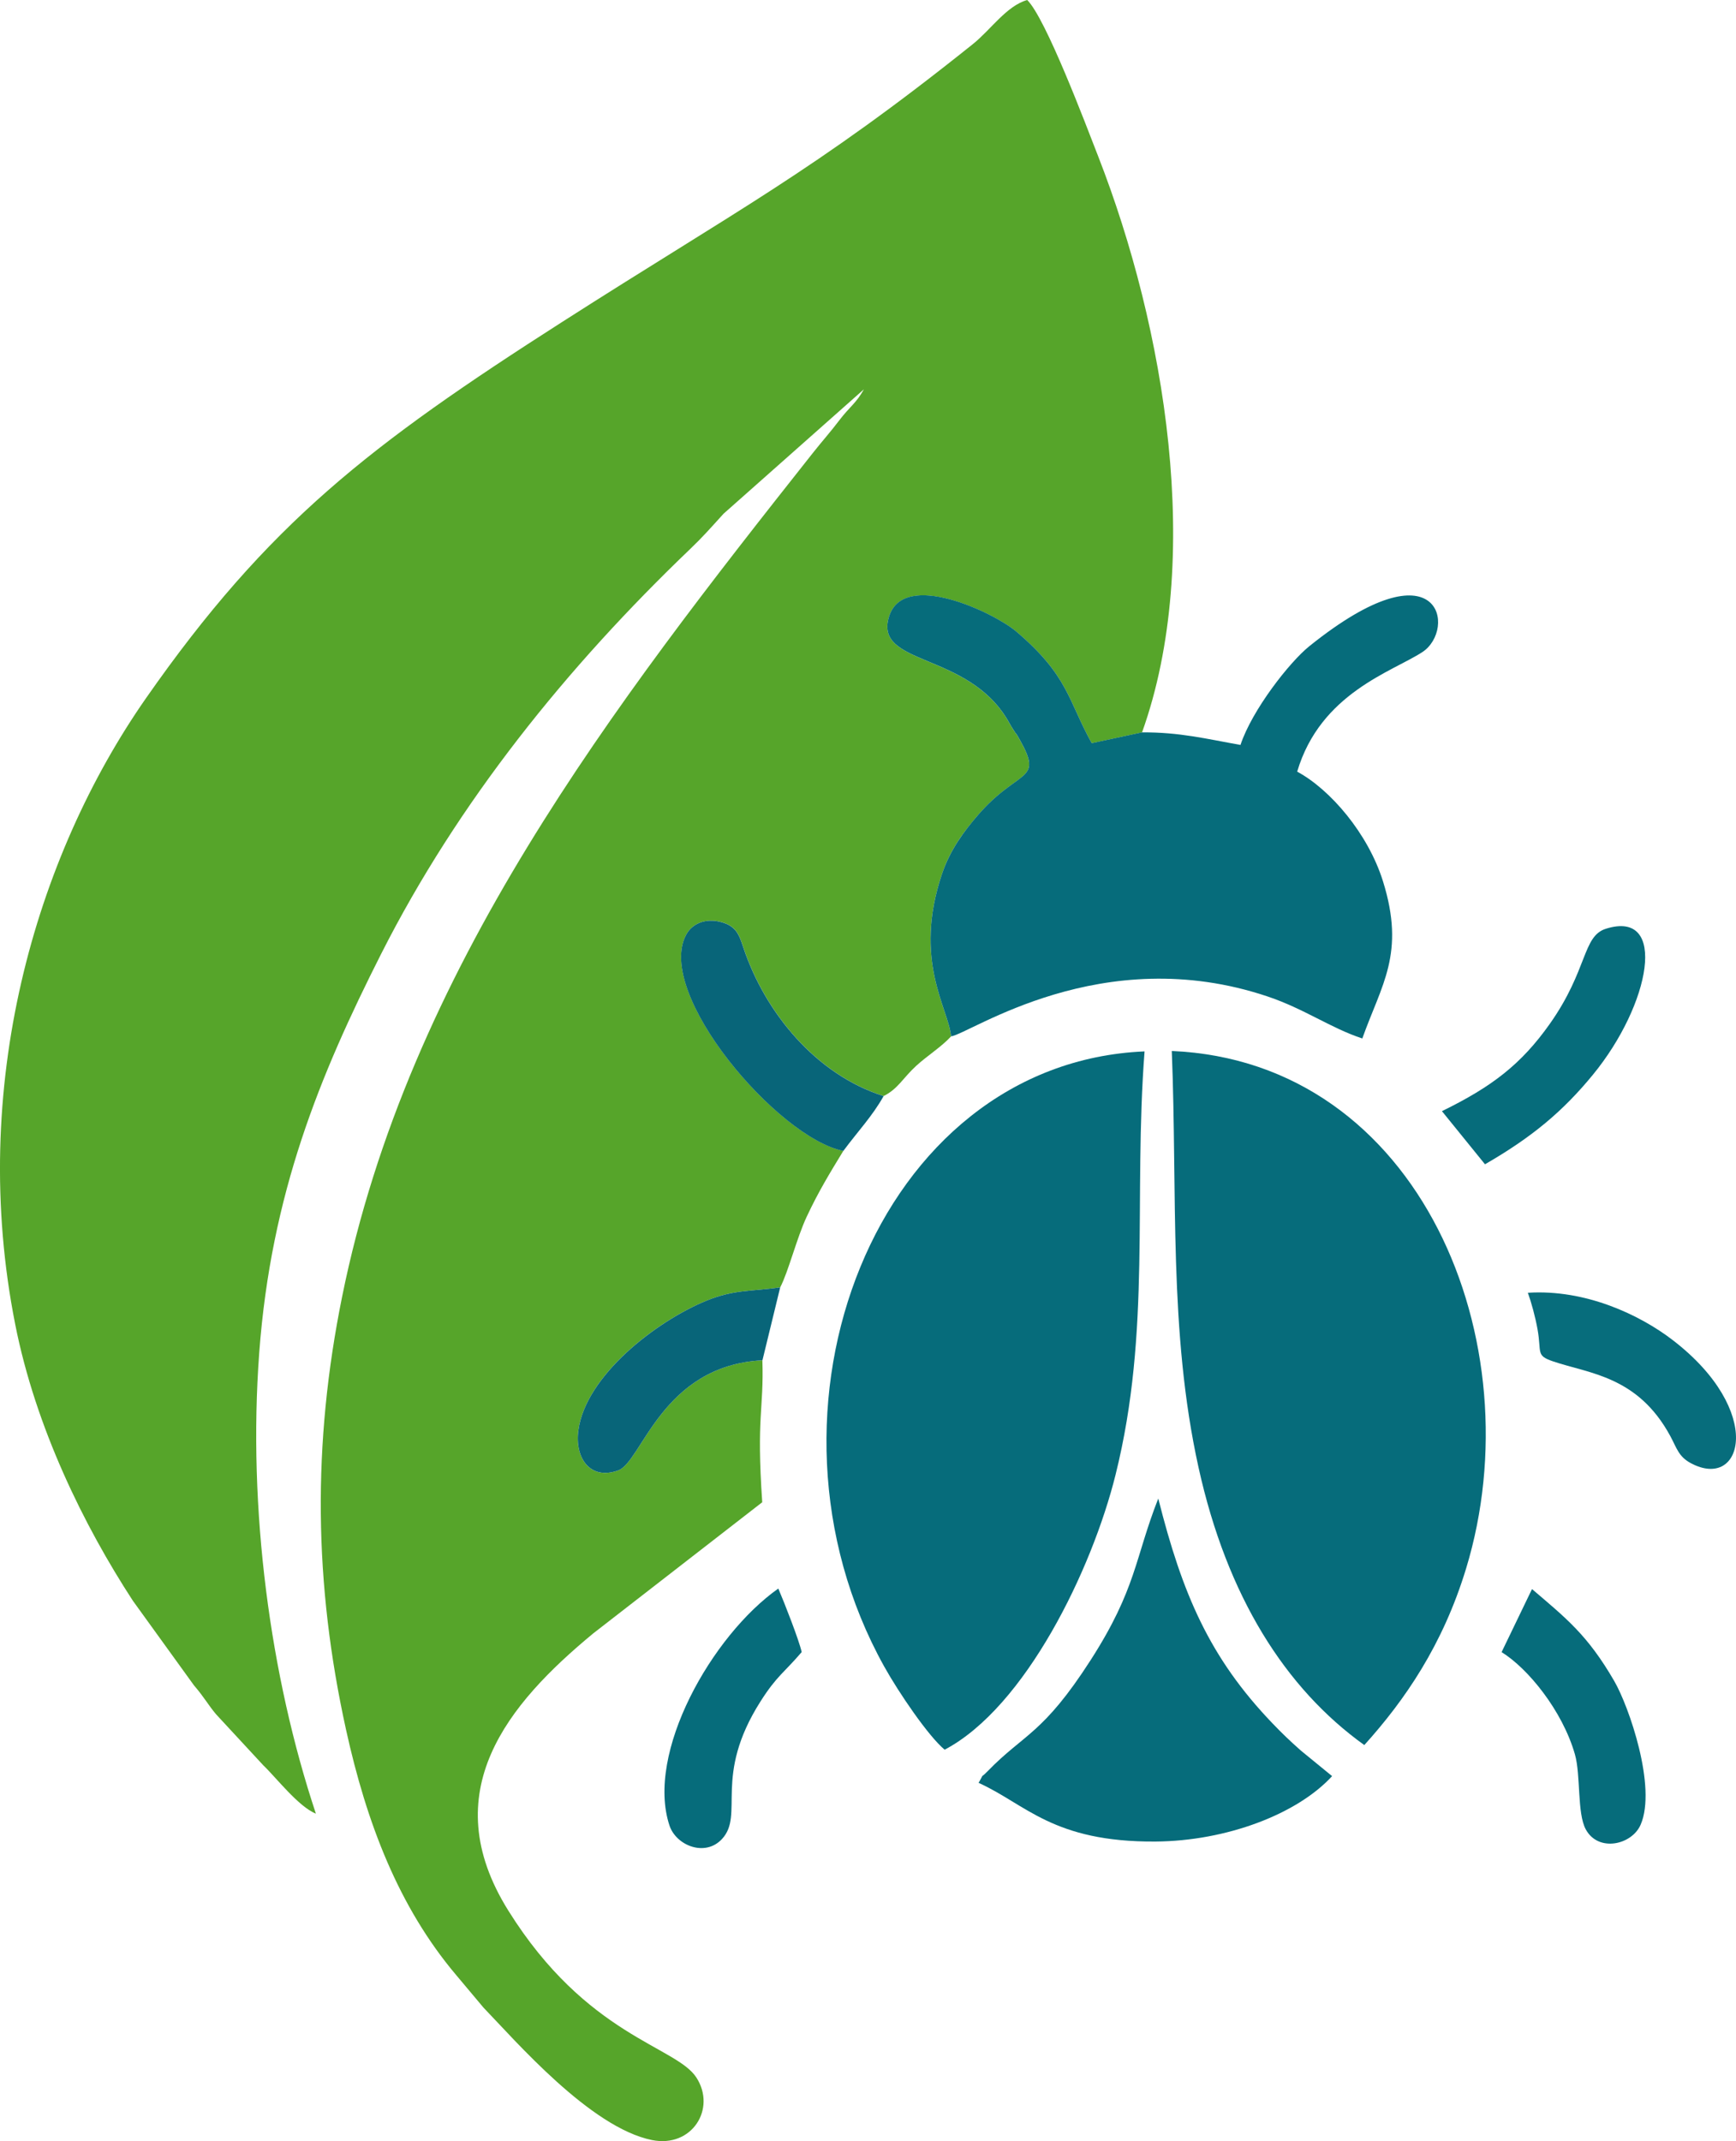
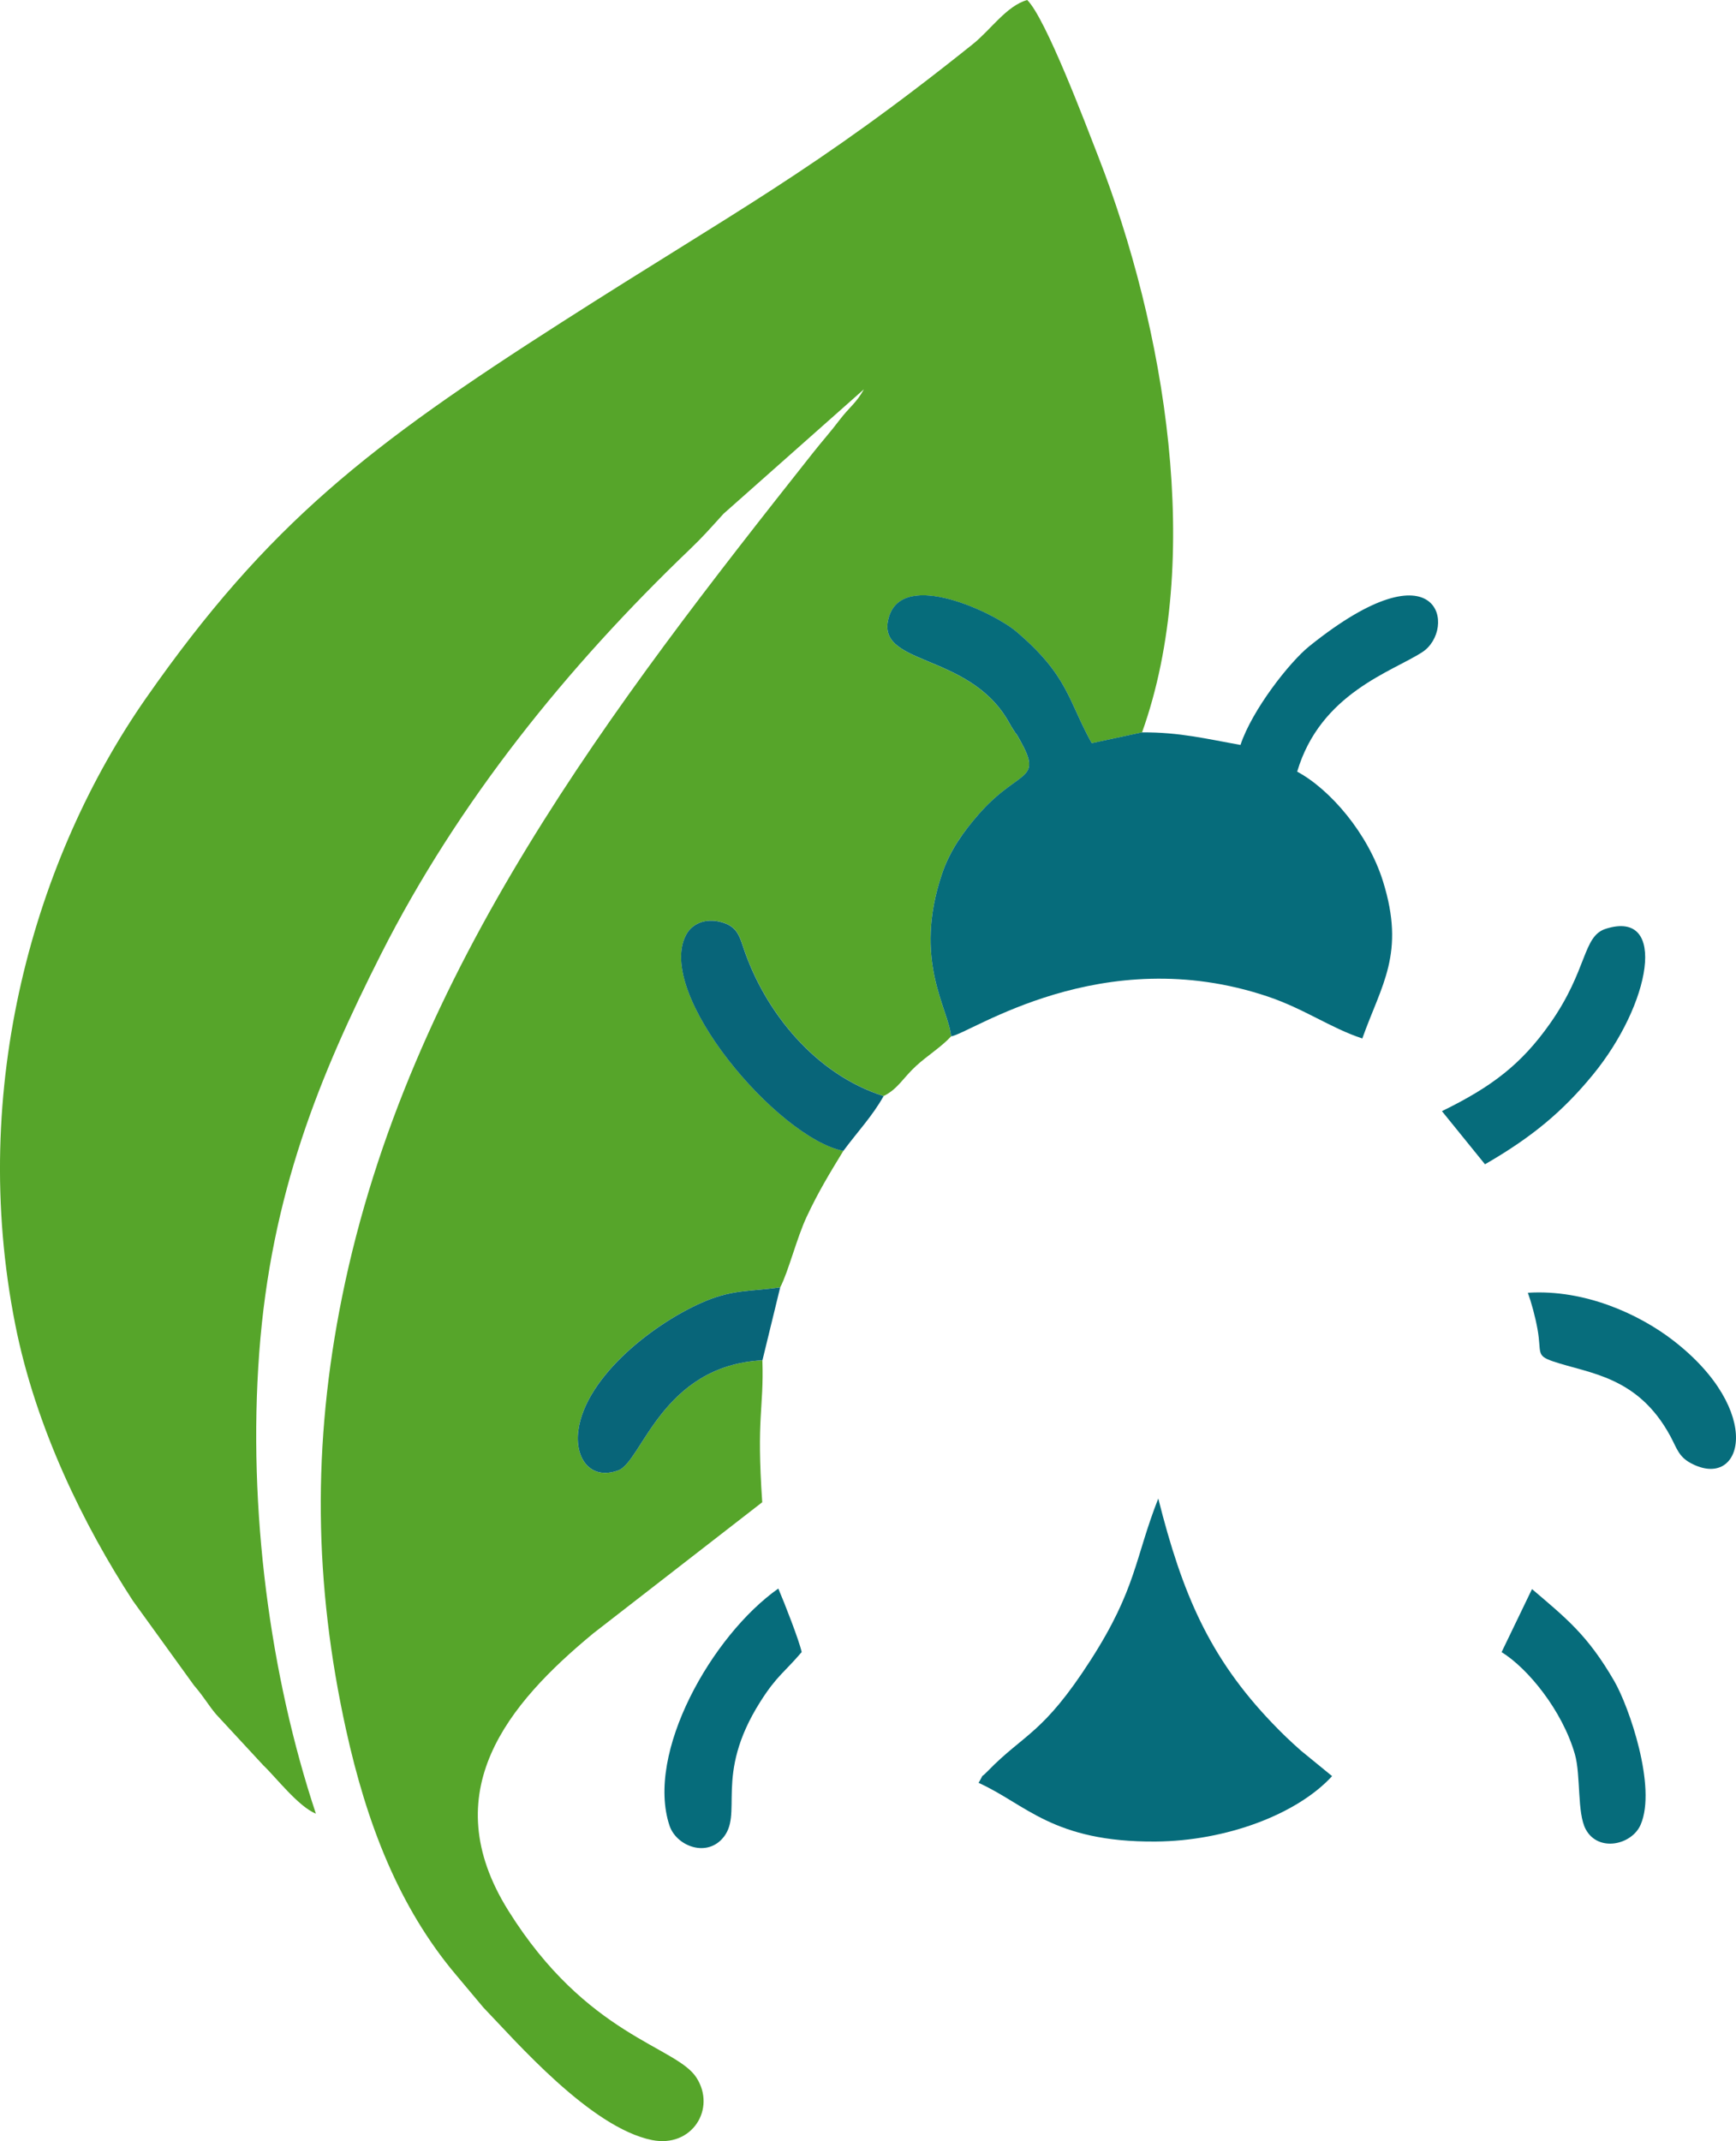
<svg xmlns="http://www.w3.org/2000/svg" xml:space="preserve" width="23.684mm" height="29.199mm" version="1.1" style="shape-rendering:geometricPrecision; text-rendering:geometricPrecision; image-rendering:optimizeQuality; fill-rule:evenodd; clip-rule:evenodd" viewBox="0 0 33156 40877">
  <defs>
    <style type="text/css">
   
    .fil1 {fill:#066C7B}
    .fil3 {fill:#076D7C}
    .fil2 {fill:#086579}
    .fil0 {fill:#56A52A}
   
  </style>
  </defs>
  <g id="Layer_x0020_1">
    <g id="_1591648345664">
      <path class="fil0" d="M14562 25970c-1924,100 -2301,1934 -2752,2101 -534,198 -836,-228 -764,-763 141,-1045 1486,-2085 2452,-2478 523,-213 851,-172 1403,-252 155,-295 317,-945 505,-1346 227,-486 448,-845 701,-1260 -1249,-248 -3613,-3013 -2998,-4133 110,-200 359,-320 672,-234 283,78 338,246 415,478 415,1249 1389,2432 2681,2842 272,-135 370,-346 621,-576 214,-196 480,-360 667,-563 -52,-541 -731,-1448 -173,-3103 154,-459 422,-816 686,-1121 779,-899 1257,-621 800,-1436 -113,-202 -30,-42 -132,-207 -10,-16 -22,-35 -32,-51l-59 -104c-772,-1334 -2575,-1042 -2274,-1996 282,-892 2003,-72 2431,291 995,844 987,1316 1439,2130l961 -206c1182,-3303 441,-7720 -837,-10997 -241,-618 -1001,-2635 -1356,-2986 -395,111 -697,569 -1037,841 -3037,2431 -4513,3174 -7846,5306 -3671,2348 -5614,3841 -7946,7180 -2125,3043 -3395,7434 -2500,11955 391,1977 1315,3848 2247,5278l1166 1614c209,244 272,376 426,557l902 974c228,215 672,791 1002,920 -873,-2622 -1304,-5815 -1082,-8800 226,-3032 1153,-5290 2328,-7613 1472,-2908 3555,-5484 5904,-7732 241,-231 369,-378 636,-672l2681 -2376c-146,265 -277,338 -466,587 -171,226 -336,409 -511,631 -3814,4818 -7725,9869 -8988,16101 -572,2820 -540,5485 74,8272 391,1774 1001,3378 2101,4681l523 623c606,627 2041,2292 3219,2530 765,154 1234,-599 848,-1194 -389,-601 -2093,-786 -3593,-3189 -1412,-2261 -8,-3943 1627,-5293l3224 -2501c-113,-1650 32,-1758 3,-2709z" />
-       <path class="fil1" d="M18041 33405c1546,-814 2815,-3439 3265,-5249 686,-2753 338,-5256 554,-8083 -5120,216 -7697,6847 -4974,11741 277,498 844,1331 1155,1590z" />
-       <path class="fil1" d="M26057 33316c771,-854 1498,-1905 1944,-3370 1313,-4311 -873,-9678 -5621,-9881 110,2732 -65,5345 511,7952 544,2461 1657,4217 3166,5299z" />
      <path class="fil1" d="M18164 19786c365,-49 2873,-1830 6051,-760 700,236 1205,604 1804,800 365,-1028 827,-1617 395,-3000 -286,-916 -1009,-1755 -1639,-2094 445,-1500 1812,-1906 2390,-2282 660,-429 361,-2137 -2158,-113 -377,303 -1093,1216 -1315,1885 -654,-116 -1160,-244 -1880,-240l-961 206c-452,-814 -445,-1286 -1439,-2130 -428,-363 -2149,-1184 -2431,-291 -302,954 1501,662 2274,1996l59 104c9,16 22,35 32,51 101,165 19,5 132,207 457,815 -21,537 -800,1436 -264,305 -531,663 -686,1121 -558,1656 121,2563 173,3103z" />
      <path class="fil1" d="M18691 34038c901,406 1418,1134 3380,1120 1350,-10 2703,-521 3371,-1249l-597 -488c-213,-189 -353,-323 -542,-520 -1203,-1254 -1723,-2472 -2181,-4292 -449,1140 -414,1719 -1291,3084 -911,1418 -1271,1405 -1964,2118 -177,182 -42,-7 -177,227z" />
      <path class="fil2" d="M16107 21973c271,-366 560,-671 769,-1047 -1292,-410 -2266,-1593 -2681,-2842 -77,-232 -132,-400 -415,-478 -313,-87 -562,34 -672,234 -615,1120 1749,3885 2998,4133z" />
      <path class="fil1" d="M27540 21214l822 1014c901,-519 1489,-1013 2058,-1706 1107,-1346 1443,-3165 252,-2791 -451,141 -342,781 -1070,1813 -547,775 -1108,1203 -2061,1669z" />
      <path class="fil1" d="M15311 31539c-47,-216 -327,-935 -446,-1211 -1270,895 -2539,3139 -2078,4526 126,378 678,605 1002,256 435,-468 -176,-1190 734,-2624 313,-494 464,-563 789,-946z" />
      <path class="fil1" d="M28680 31542c503,311 1159,1115 1399,1949 115,400 39,1121 207,1433 239,444 881,300 1049,-88 311,-718 -224,-2258 -503,-2740 -512,-885 -922,-1202 -1572,-1758l-581 1204z" />
      <path class="fil2" d="M14562 25970l339 -1392c-552,80 -880,39 -1403,252 -966,394 -2311,1434 -2452,2478 -72,534 230,960 764,763 451,-167 828,-2001 2752,-2101z" />
      <path class="fil3" d="M29181 24682c66,181 142,458 185,699 80,448 -39,496 299,611 689,233 1617,279 2238,1428 123,228 156,390 394,516 992,528 1415,-997 -350,-2352 -629,-483 -1665,-973 -2766,-903z" />
    </g>
  </g>
</svg>